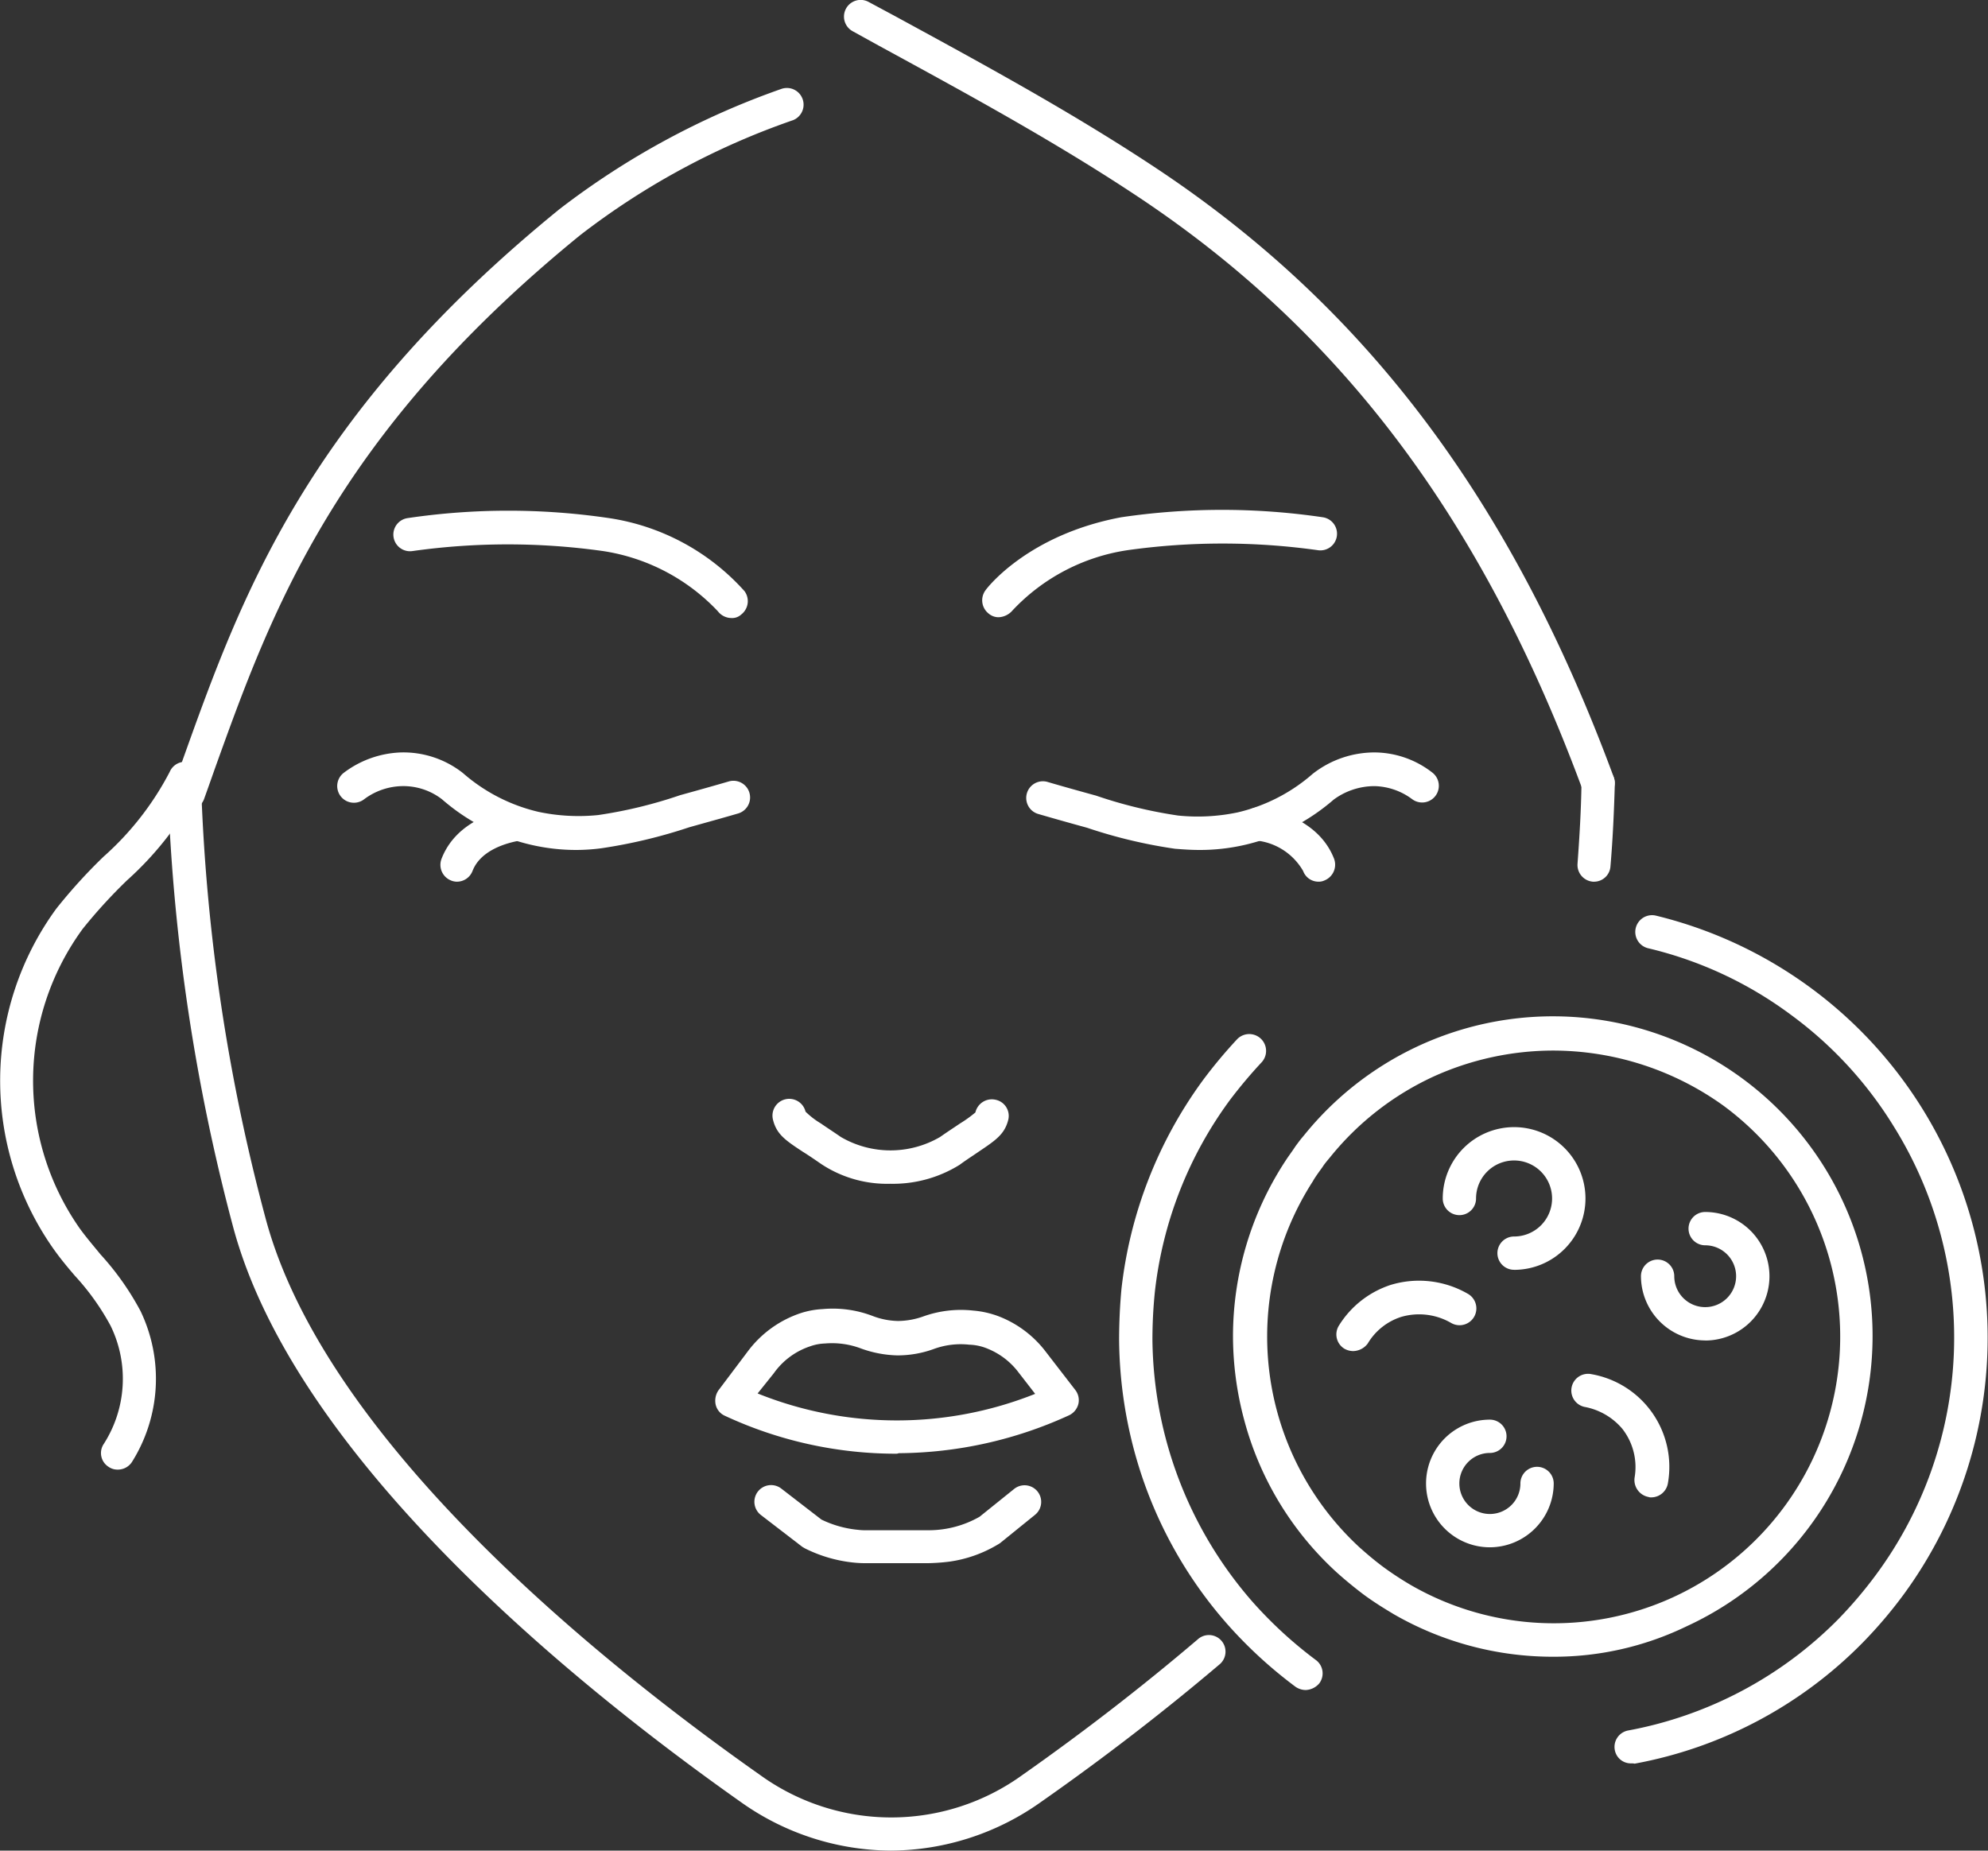
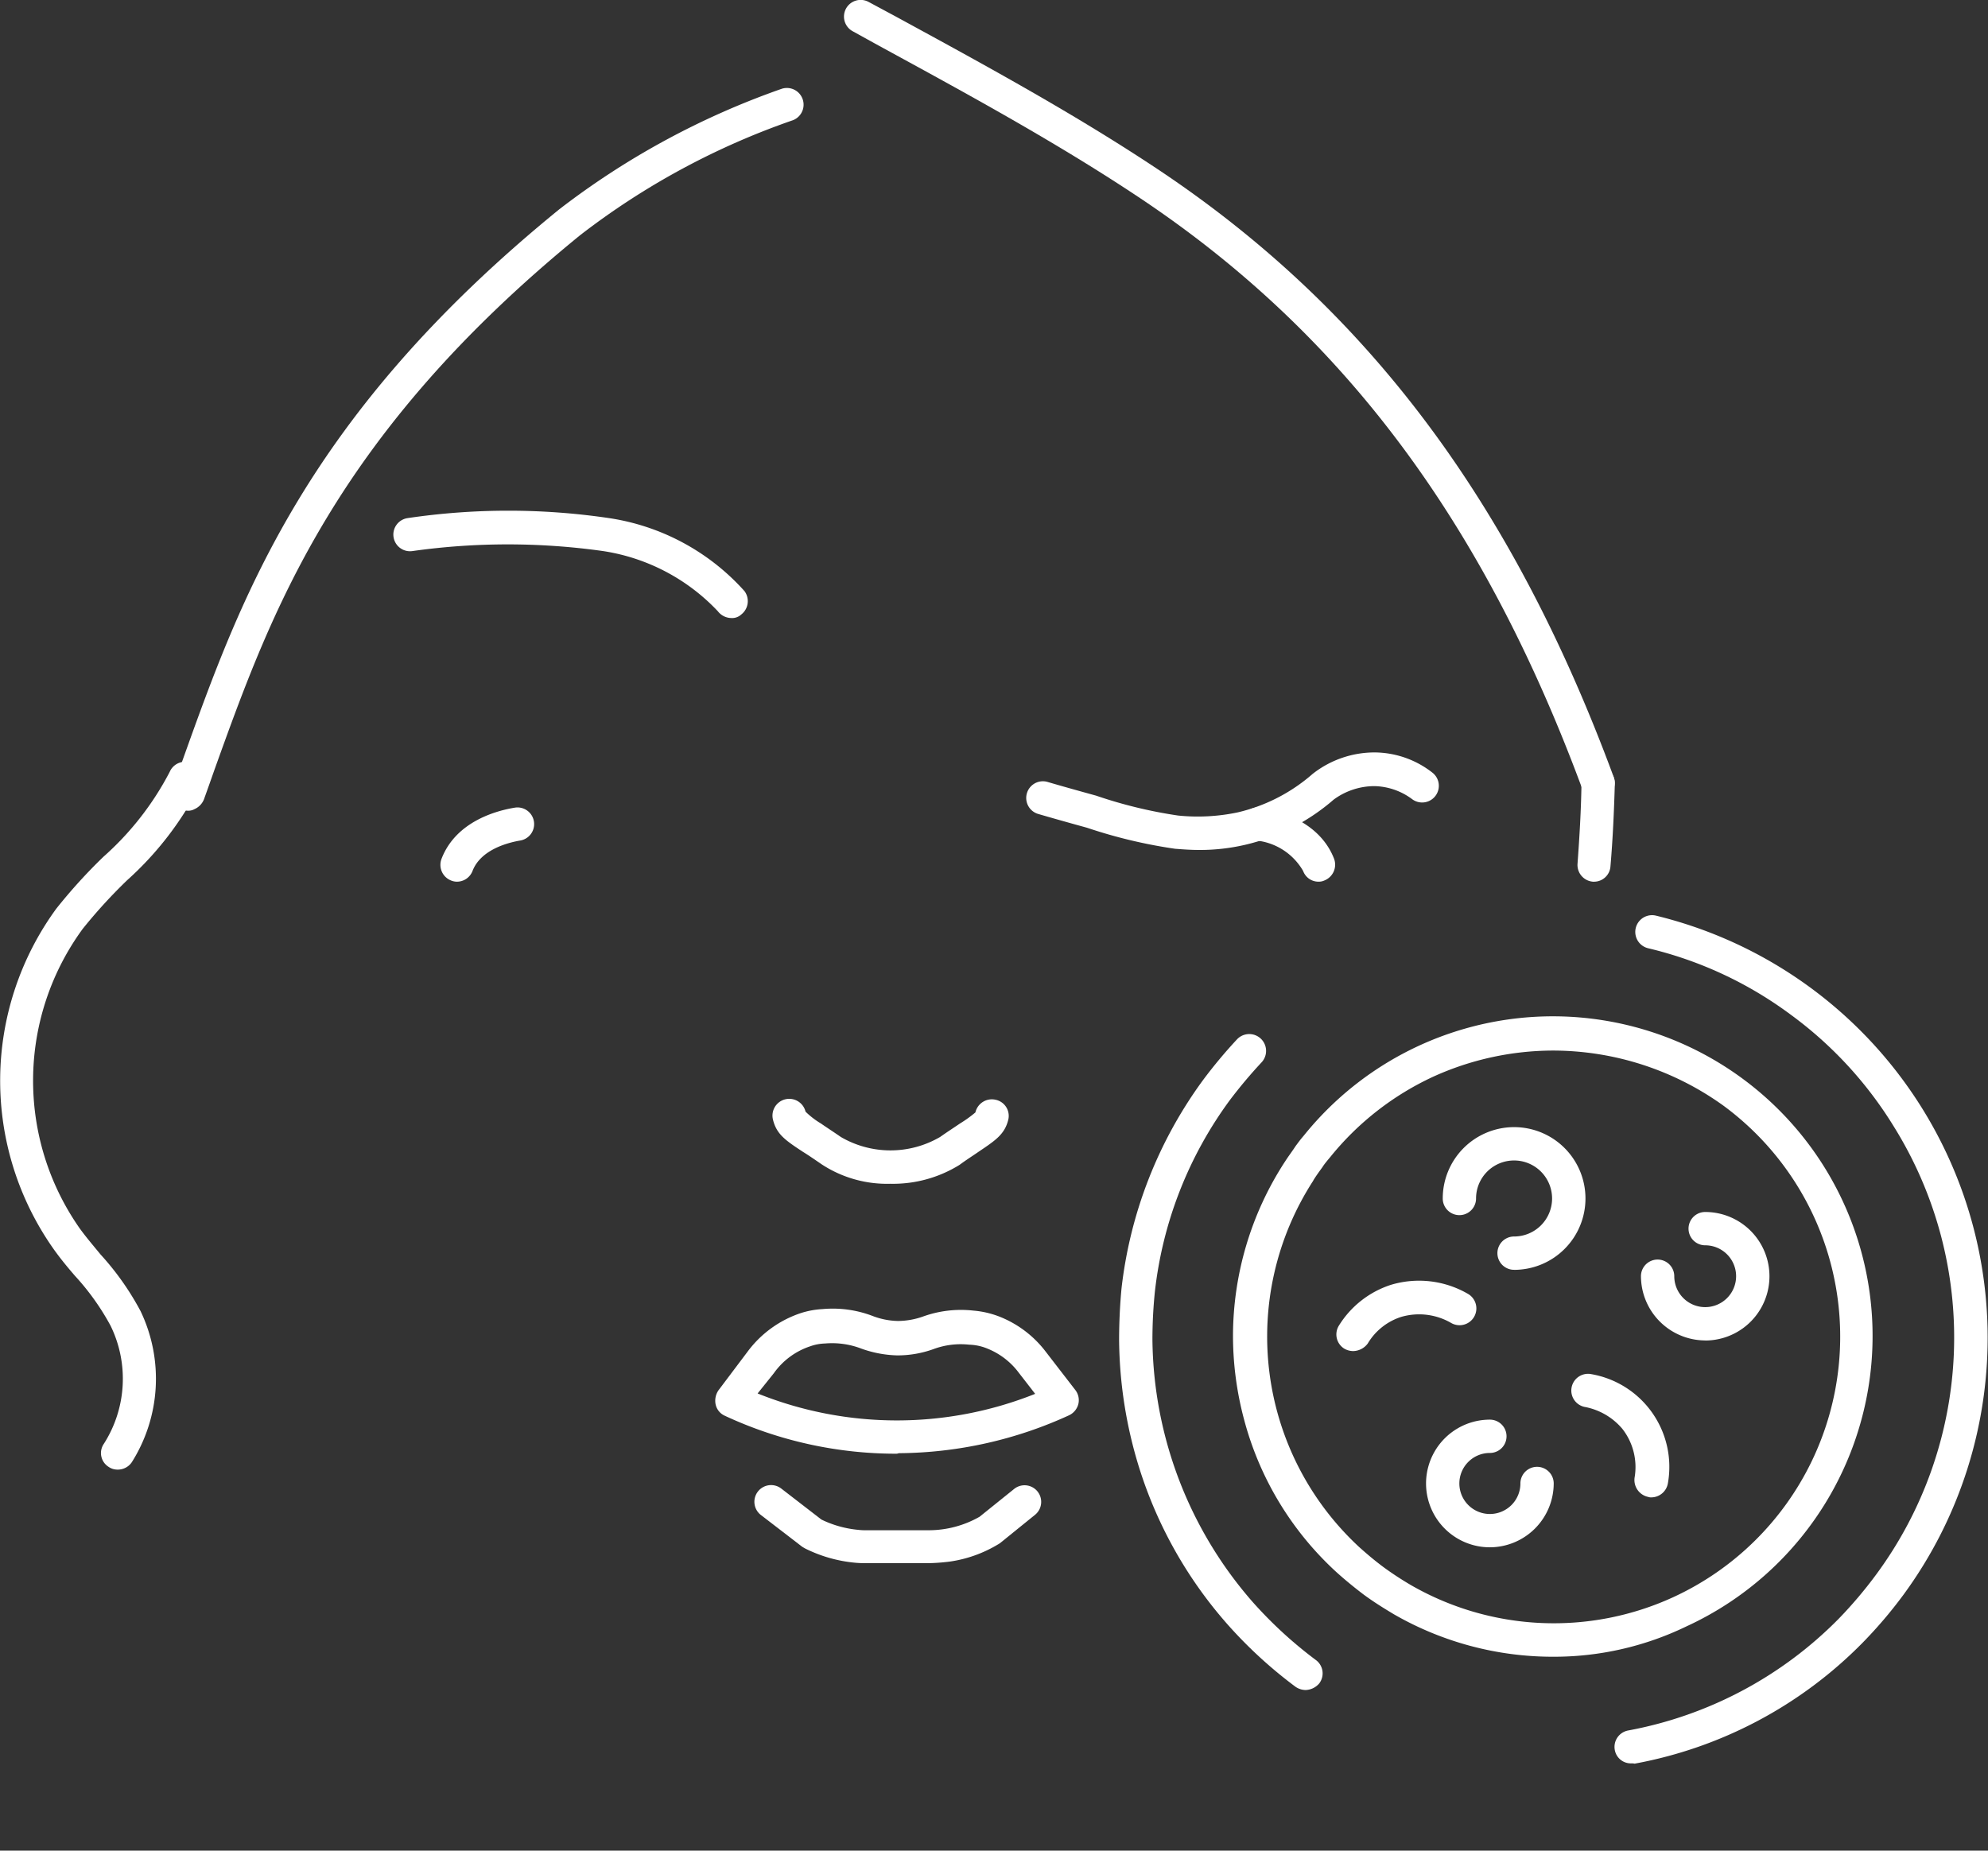
<svg xmlns="http://www.w3.org/2000/svg" id="AFPS_Skin-Lesion-Removal_icon" width="109.813" height="102.236" viewBox="0 0 109.813 102.236">
  <rect x="0" y="0" width="109.813" height="102.236" fill="#333333" stroke="none" />
  <g id="XMLID_3733_" transform="translate(0 0)">
    <g id="XMLID_3750_" transform="translate(39.499 72.293)">
      <path id="Path_3271" data-name="Path 3271" d="M439.8,604.6a22.406,22.406,0,0,1-9.483-2.1.888.888,0,0,1-.5-.613,1.022,1.022,0,0,1,.153-.788l1.6-2.124a6.029,6.029,0,0,1,2.957-2.146,4.745,4.745,0,0,1,1.2-.219,6.169,6.169,0,0,1,2.738.372,4.114,4.114,0,0,0,1.424.285A4.245,4.245,0,0,0,441.33,597a6.172,6.172,0,0,1,2.716-.307,5.124,5.124,0,0,1,1.489.35,5.956,5.956,0,0,1,2.519,1.927l1.621,2.1a.918.918,0,0,1,.175.788.946.946,0,0,1-.5.613,22.863,22.863,0,0,1-9.418,2.1A.385.385,0,0,1,439.8,604.6Zm-7.666-3.329a20.612,20.612,0,0,0,15.331.022l-.9-1.161a4.036,4.036,0,0,0-1.73-1.336,2.837,2.837,0,0,0-1.008-.219,4.33,4.33,0,0,0-1.971.241,5.854,5.854,0,0,1-2.015.35,6.3,6.3,0,0,1-1.971-.372,4.516,4.516,0,0,0-2.015-.285,2.631,2.631,0,0,0-.81.153,4.005,4.005,0,0,0-2.015,1.489Z" transform="translate(-429.784 -596.583)" fill="#fff" />
    </g>
    <g id="XMLID_3749_" transform="translate(41.684 82.051)">
      <path id="Path_3272" data-name="Path 3272" d="M449.382,645.445h-3.439a5.736,5.736,0,0,1-.613-.022,7.785,7.785,0,0,1-2.781-.788c-.044-.022-.109-.066-.153-.088l-2.278-1.752a.922.922,0,1,1,1.117-1.467l2.212,1.708a5.881,5.881,0,0,0,2.037.569,3.224,3.224,0,0,0,.46.022h3.439a5.679,5.679,0,0,0,2.8-.745l1.905-1.533a.918.918,0,0,1,1.161,1.424L453.3,644.35c-.044.022-.066.044-.11.066a7.117,7.117,0,0,1-2.65.942A10.747,10.747,0,0,1,449.382,645.445Z" transform="translate(-439.758 -641.14)" fill="#fff" />
    </g>
    <g id="XMLID_3748_" transform="translate(42.678 60.71)">
      <path id="Path_3273" data-name="Path 3273" d="M450.8,548.386a6.582,6.582,0,0,1-3.789-1.073c-.416-.285-.766-.526-1.051-.7-.964-.635-1.445-.964-1.643-1.774a.924.924,0,1,1,1.8-.438,4.452,4.452,0,0,0,.854.657c.285.2.657.438,1.1.745a5.44,5.44,0,0,0,5.475,0c.438-.307.81-.547,1.1-.745a6.963,6.963,0,0,0,.854-.613.932.932,0,0,1,1.117-.7.91.91,0,0,1,.7,1.1c-.2.81-.7,1.139-1.643,1.774-.285.2-.635.416-1.051.723A6.967,6.967,0,0,1,450.8,548.386Z" transform="translate(-444.299 -543.699)" fill="#fff" />
    </g>
    <g id="XMLID_3745_" transform="translate(18.637 41.567)">
      <g id="XMLID_3747_">
-         <path id="Path_3274" data-name="Path 3274" d="M347.729,461.681a11.03,11.03,0,0,1-2.5-.285,11.386,11.386,0,0,1-4.928-2.519,3.493,3.493,0,0,0-2.212-.723,3.614,3.614,0,0,0-2.081.723.922.922,0,1,1-1.117-1.467,5.536,5.536,0,0,1,3.154-1.117,5.308,5.308,0,0,1,3.417,1.139,9.68,9.68,0,0,0,4.183,2.146,10.7,10.7,0,0,0,3.285.175,25.345,25.345,0,0,0,4.534-1.1c1.117-.307,2.037-.569,2.716-.767a.922.922,0,0,1,.5,1.774c-.679.2-1.621.46-2.716.767a28.49,28.49,0,0,1-4.862,1.161A10.918,10.918,0,0,1,347.729,461.681Z" transform="translate(-334.528 -456.292)" fill="#fff" />
-       </g>
+         </g>
      <g id="XMLID_3746_" transform="translate(5.694 3.033)">
        <path id="Path_3275" data-name="Path 3275" d="M361.44,474.248a.88.88,0,0,1-.329-.066.93.93,0,0,1-.526-1.2c.81-2.1,3.11-2.672,4.052-2.825a.92.92,0,1,1,.285,1.818c-.635.11-2.168.482-2.628,1.686A.926.926,0,0,1,361.44,474.248Z" transform="translate(-360.526 -470.139)" fill="#fff" />
      </g>
    </g>
    <g id="XMLID_3742_" transform="translate(56.664 41.568)">
      <g id="XMLID_3744_">
        <path id="Path_3276" data-name="Path 3276" d="M517.757,461.686c-.569,0-1.051-.044-1.358-.066a27.542,27.542,0,0,1-4.862-1.161c-1.117-.307-2.037-.569-2.716-.767a.922.922,0,0,1,.5-1.774c.679.2,1.6.46,2.716.767a25.35,25.35,0,0,0,4.534,1.1,10.7,10.7,0,0,0,3.285-.175A9.6,9.6,0,0,0,524,457.481a5.539,5.539,0,0,1,3.46-1.183,5.235,5.235,0,0,1,3.154,1.117.922.922,0,0,1-1.117,1.467,3.613,3.613,0,0,0-2.081-.723,3.808,3.808,0,0,0-2.256.745,11.383,11.383,0,0,1-4.906,2.5A11.029,11.029,0,0,1,517.757,461.686Z" transform="translate(-508.154 -456.298)" fill="#fff" />
      </g>
      <g id="XMLID_3743_" transform="translate(11.911 3.031)">
        <path id="Path_3277" data-name="Path 3277" d="M566.8,474.248a.9.9,0,0,1-.854-.591,3.389,3.389,0,0,0-2.628-1.686.916.916,0,0,1-.767-1.051.928.928,0,0,1,1.051-.767c.942.153,3.241.745,4.052,2.825a.938.938,0,0,1-.526,1.2A.731.731,0,0,1,566.8,474.248Z" transform="translate(-562.539 -470.139)" fill="#fff" />
      </g>
    </g>
    <g id="XMLID_3741_" transform="translate(9.278 42.86)">
-       <path id="Path_3278" data-name="Path 3278" d="M331.724,521.572a14.412,14.412,0,0,1-8.3-2.694c-9-6.351-24.6-18.923-28.034-31.779a108.5,108.5,0,0,1-3.592-23.96.9.9,0,0,1,.9-.942.886.886,0,0,1,.942.9,105.9,105.9,0,0,0,3.548,23.544c3.285,12.309,18.507,24.552,27.311,30.75a12.362,12.362,0,0,0,14.5,0c3.46-2.431,6.7-4.95,9.681-7.49a.917.917,0,1,1,1.183,1.4c-3.022,2.562-6.33,5.125-9.834,7.578A14.412,14.412,0,0,1,331.724,521.572Z" transform="translate(-291.796 -462.196)" fill="#fff" />
-     </g>
+       </g>
    <g id="XMLID_3740_" transform="translate(87.136 42.356)">
      <path id="Path_3279" data-name="Path 3279" d="M648.208,466.249h-.066a.927.927,0,0,1-.854-.986c.109-1.489.2-3,.219-4.468a.94.94,0,0,1,.942-.9.925.925,0,0,1,.9.942c-.044,1.489-.109,3.022-.241,4.556A.909.909,0,0,1,648.208,466.249Z" transform="translate(-647.285 -459.896)" fill="#fff" />
    </g>
    <g id="XMLID_3739_" transform="translate(0 42.087)">
      <path id="Path_3280" data-name="Path 3280" d="M255.932,497.77a.852.852,0,0,1-.5-.153.9.9,0,0,1-.263-1.27,6.675,6.675,0,0,0,.372-6.527,13.612,13.612,0,0,0-1.971-2.76c-.416-.482-.832-.986-1.2-1.511a16.118,16.118,0,0,1,.175-18.77,29.583,29.583,0,0,1,2.606-2.869,16.316,16.316,0,0,0,3.658-4.687.917.917,0,1,1,1.686.723,17.99,17.99,0,0,1-4.03,5.256A28.369,28.369,0,0,0,254,467.9a14.209,14.209,0,0,0-.153,16.558c.35.482.745.942,1.139,1.424a15.227,15.227,0,0,1,2.212,3.132,8.641,8.641,0,0,1-.482,8.345A.931.931,0,0,1,255.932,497.77Z" transform="translate(-249.434 -458.669)" fill="#fff" />
    </g>
    <g id="XMLID_3738_" transform="translate(21.727 28.196)">
      <path id="Path_3281" data-name="Path 3281" d="M367.312,401.191a.954.954,0,0,1-.745-.372,10.976,10.976,0,0,0-6.351-3.329,37.77,37.77,0,0,0-10.513,0,.92.92,0,0,1-.285-1.818,38.038,38.038,0,0,1,11.148,0,12.526,12.526,0,0,1,7.468,4.03.932.932,0,0,1-.175,1.292A.739.739,0,0,1,367.312,401.191Z" transform="translate(-348.639 -395.244)" fill="#fff" />
    </g>
    <g id="XMLID_3737_" transform="translate(54.255 28.152)">
-       <path id="Path_3282" data-name="Path 3282" d="M498.065,400.991a.841.841,0,0,1-.548-.2.932.932,0,0,1-.175-1.292c.088-.131,2.343-3.066,7.49-4.03a38.117,38.117,0,0,1,11.148,0,.92.92,0,0,1-.285,1.818,37.811,37.811,0,0,0-10.513,0,10.913,10.913,0,0,0-6.351,3.329A1.068,1.068,0,0,1,498.065,400.991Z" transform="translate(-497.158 -395.044)" fill="#fff" />
-     </g>
+       </g>
    <g id="XMLID_3734_" transform="translate(9.431)">
      <g id="XMLID_3736_" transform="translate(0 4.848)">
        <path id="Path_3283" data-name="Path 3283" d="M293.459,328.579a1.013,1.013,0,0,1-.7-.285.933.933,0,0,1-.066-1.227c.175-.46.329-.92.5-1.4,3.176-8.87,6.768-18.923,20.763-30.312a43.806,43.806,0,0,1,12.287-6.658.922.922,0,0,1,.635,1.73,41.251,41.251,0,0,0-11.761,6.351c-13.579,11.06-17.083,20.85-20.193,29.5-.2.569-.394,1.117-.591,1.665h0a.99.99,0,0,1-.526.548A.694.694,0,0,1,293.459,328.579Z" transform="translate(-292.495 -288.639)" fill="#fff" />
      </g>
      <g id="XMLID_3735_" transform="translate(37.191)">
        <path id="Path_3284" data-name="Path 3284" d="M503.96,310.7a.966.966,0,0,1-.876-.613c-5.454-14.74-13.163-25.077-24.289-32.546-4.643-3.11-9.681-5.848-14.543-8.5l-1.467-.81a.921.921,0,1,1,.876-1.621l1.467.788c4.906,2.672,9.987,5.432,14.7,8.585,11.455,7.687,19.4,18.31,24.99,33.444a.917.917,0,0,1-.548,1.183A.392.392,0,0,1,503.96,310.7Z" transform="translate(-462.304 -266.504)" fill="#fff" />
      </g>
    </g>
  </g>
  <g id="XMLID_3726_" transform="translate(73.819 62.265)">
    <g id="XMLID_3727_">
      <g id="XMLID_3732_" transform="translate(16.824 4.687)">
        <path id="Path_3285" data-name="Path 3285" d="M666.848,579.3a3.561,3.561,0,0,1-3.548-3.548.92.92,0,1,1,1.84,0,1.708,1.708,0,1,0,1.708-1.708.92.92,0,1,1,0-1.84,3.548,3.548,0,0,1,0,7.1Z" transform="translate(-663.3 -572.2)" fill="#fff" />
      </g>
      <g id="XMLID_3731_" transform="translate(5.873)">
        <path id="Path_3286" data-name="Path 3286" d="M617.242,558.685a.92.92,0,0,1,0-1.84,2.1,2.1,0,1,0-2.1-2.1.92.92,0,0,1-1.84,0,3.942,3.942,0,1,1,3.942,3.942Z" transform="translate(-613.3 -550.8)" fill="#fff" />
      </g>
      <g id="XMLID_3730_" transform="translate(4.953 16.163)">
        <path id="Path_3287" data-name="Path 3287" d="M612.626,631.652a3.526,3.526,0,1,1,0-7.052.92.92,0,0,1,0,1.84,1.686,1.686,0,1,0,1.686,1.686.92.92,0,0,1,1.84,0A3.538,3.538,0,0,1,612.626,631.652Z" transform="translate(-609.1 -624.6)" fill="#fff" />
      </g>
      <g id="XMLID_3729_" transform="translate(0 8.478)">
        <path id="Path_3288" data-name="Path 3288" d="M587.408,593.406a1,1,0,0,1-.482-.131.923.923,0,0,1-.307-1.27,5.3,5.3,0,0,1,2.869-2.256,5.387,5.387,0,0,1,4.271.5.928.928,0,0,1-.942,1.6,3.528,3.528,0,0,0-2.76-.329,3.331,3.331,0,0,0-1.84,1.467A1.027,1.027,0,0,1,587.408,593.406Z" transform="translate(-586.484 -589.509)" fill="#fff" />
      </g>
      <g id="XMLID_3728_" transform="translate(12.999 13.631)">
        <path id="Path_3289" data-name="Path 3289" d="M650.23,619.861a.373.373,0,0,1-.153-.022.954.954,0,0,1-.767-1.073,3.428,3.428,0,0,0-.679-2.694,3.583,3.583,0,0,0-2.037-1.2.924.924,0,1,1,.329-1.818,5.2,5.2,0,0,1,4.227,6.023A.935.935,0,0,1,650.23,619.861Z" transform="translate(-645.836 -613.035)" fill="#fff" />
      </g>
    </g>
  </g>
  <g id="XMLID_3717_" transform="translate(61.821 50.561)">
    <g id="XMLID_3718_">
      <g id="XMLID_3721_" transform="translate(27.363)">
        <path id="Path_3291" data-name="Path 3291" d="M657.548,544.217a.9.9,0,0,1-.9-.745.922.922,0,0,1,.745-1.073A21.924,21.924,0,0,0,669,536.245a23.761,23.761,0,0,0,2.081-2.453,22.05,22.05,0,0,0,.986-24.749,21.739,21.739,0,0,0-5.716-6.2,21.506,21.506,0,0,0-7.863-3.658.924.924,0,1,1,.438-1.8,24,24,0,0,1,13.667,37.518,24.967,24.967,0,0,1-2.256,2.65,23.663,23.663,0,0,1-12.593,6.68A.752.752,0,0,0,657.548,544.217Z" transform="translate(-656.635 -497.361)" fill="#fff" />
      </g>
      <g id="XMLID_3720_" transform="translate(0 6.548)">
        <path id="Path_3292" data-name="Path 3292" d="M541.994,563.516a1.012,1.012,0,0,1-.547-.175,24.822,24.822,0,0,1-3.789-3.482,23.821,23.821,0,0,1-4.862-8.651,24.4,24.4,0,0,1-1.1-7.009c0-.964.044-1.905.131-2.847a24.065,24.065,0,0,1,4.512-11.542,27.017,27.017,0,0,1,1.884-2.256.93.93,0,0,1,1.358,1.27,26.634,26.634,0,0,0-1.752,2.081,21.96,21.96,0,0,0-4.161,10.644,26.06,26.06,0,0,0-.131,2.628,22.334,22.334,0,0,0,5.519,14.455,23.337,23.337,0,0,0,3.5,3.22.916.916,0,0,1,.2,1.292A1.031,1.031,0,0,1,541.994,563.516Z" transform="translate(-531.7 -527.26)" fill="#fff" />
      </g>
      <g id="XMLID_3719_" transform="translate(6.286 5.551)">
        <path id="Path_3293" data-name="Path 3293" d="M578.075,558.118a17.589,17.589,0,0,1-8.783-2.344c-.547-.328-1.117-.679-1.686-1.1q-.821-.624-1.511-1.248a17.489,17.489,0,0,1-5.081-8.41,17.927,17.927,0,0,1-.613-4.709,17.7,17.7,0,0,1,2.847-9.505l.044-.066c.153-.241.35-.5.526-.767l.044-.066c.131-.175.241-.329.372-.482l.109-.131a17.659,17.659,0,1,1,21.091,27.158h0A16.79,16.79,0,0,1,578.075,558.118Zm0-33.488a16.066,16.066,0,0,0-6.571,1.424,15.873,15.873,0,0,0-5.738,4.468l-.11.131c-.088.11-.2.241-.285.372l-.044.066c-.175.241-.35.482-.482.7l-.022.044a15.842,15.842,0,0,0,2.563,20.237c.416.372.854.745,1.358,1.117a17.671,17.671,0,0,0,1.511.986,15.82,15.82,0,0,0,14.455.657h0a15.845,15.845,0,0,0,2.782-27.158A16.144,16.144,0,0,0,578.075,524.63Zm6.965,31.056Z" transform="translate(-560.4 -522.704)" fill="#fff" />
      </g>
    </g>
  </g>
</svg>